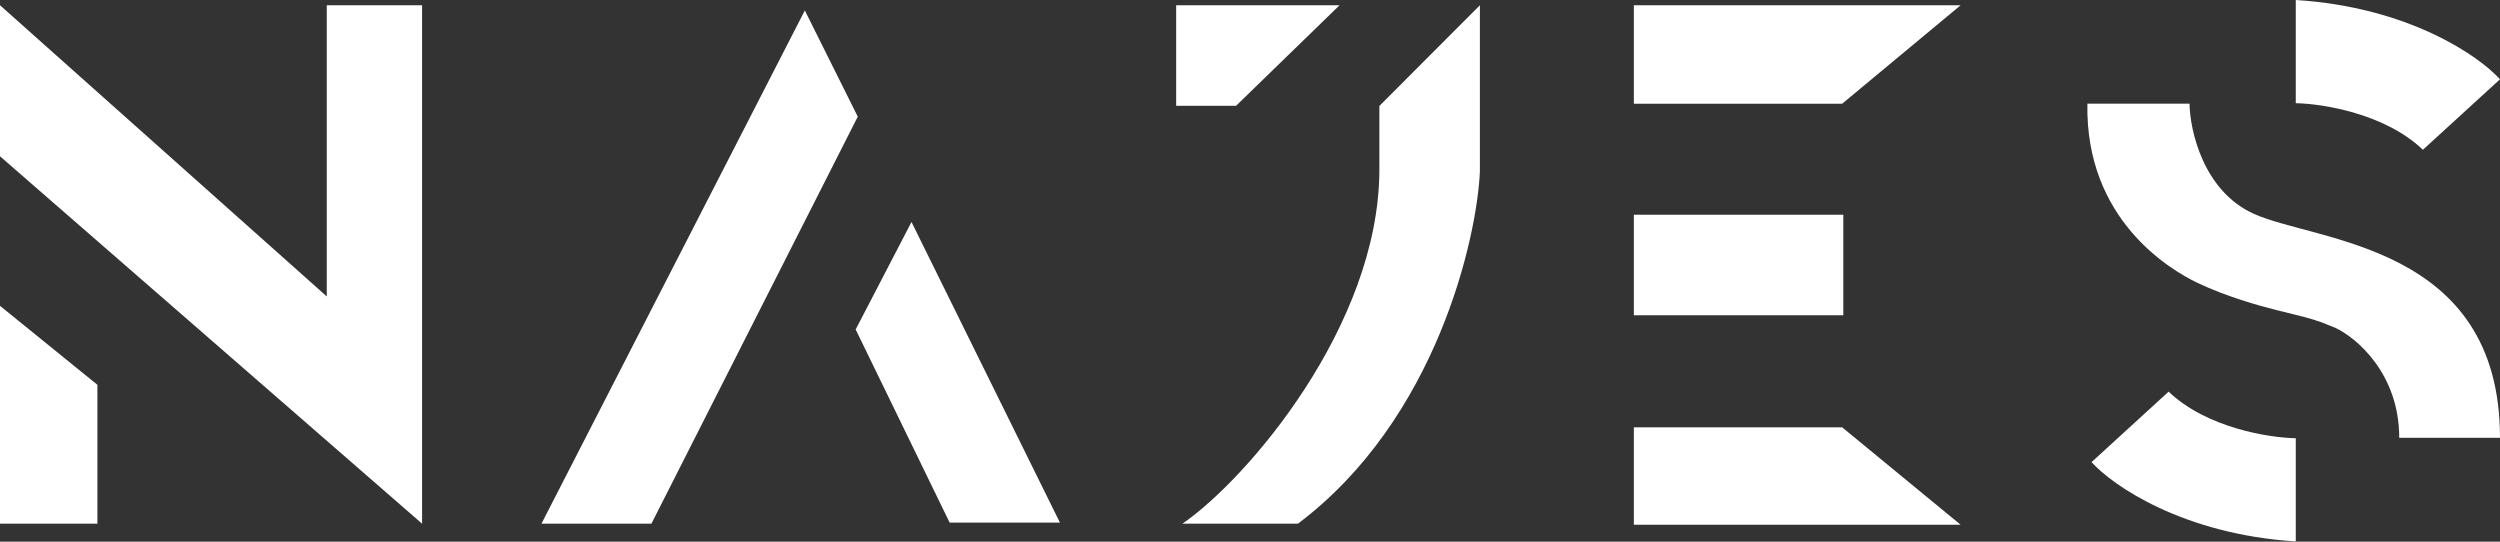
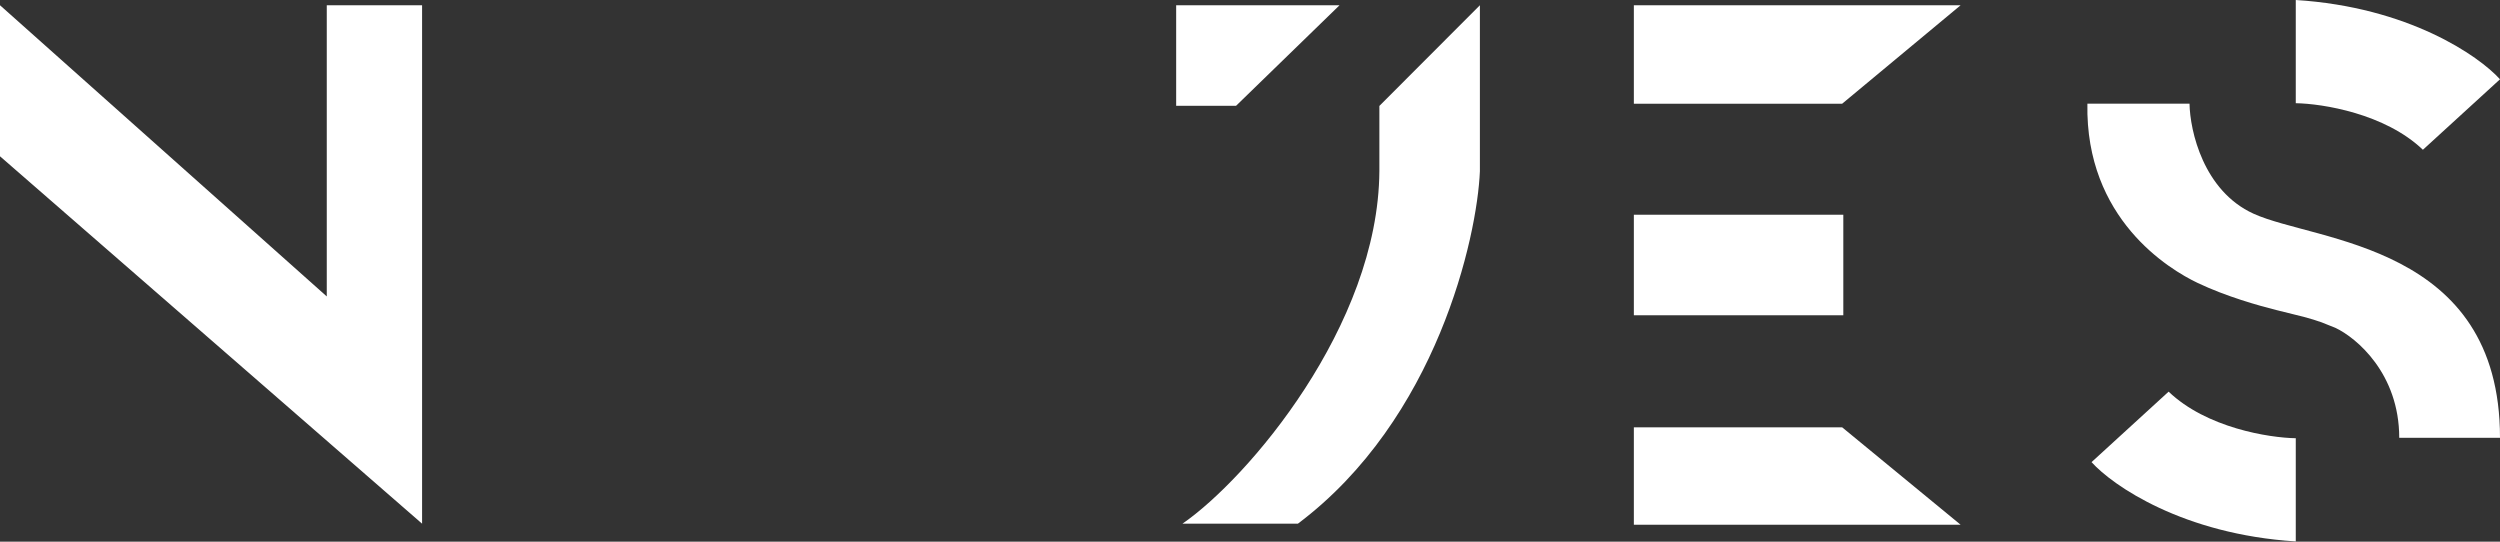
<svg xmlns="http://www.w3.org/2000/svg" width="120" height="26" viewBox="0 0 120 26" fill="none">
  <rect x="0" y="0" width="120" height="26" fill="#333333" stroke="none" />
  <g clip-path="url(#clip0_382_6)">
    <path d="M0 7.502V0.252L15.685 14.229V0.252H20.26V25.137L0 7.502Z" fill="white" />
-     <path d="M25.991 25.135H31.269L41.173 5.599L38.632 0.502L25.991 25.135Z" fill="white" />
-     <path d="M0 25.136H4.675V18.47L0 14.68V25.136Z" fill="white" />
    <path d="M78.425 0.252V4.978H88.424L94.11 0.252H78.425Z" fill="white" />
    <path d="M78.425 25.188V20.512H88.424L94.11 25.188H78.425Z" fill="white" />
-     <path d="M41.072 15.814L43.752 10.656L50.876 25.084H45.582L41.072 15.814Z" fill="white" />
    <path d="M88.479 10.307H78.425V15.133H88.479V10.307Z" fill="white" />
    <path d="M56.757 25.137C59.887 22.981 66.158 15.64 66.21 8.22V5.085L71.035 0.252V8.22C70.904 11.377 68.975 20.121 62.299 25.137H56.757Z" fill="white" />
    <path d="M56.456 0.252V5.078H59.331L64.298 0.252H56.456Z" fill="white" />
    <path d="M110.197 0V4.954C111.474 4.974 114.482 5.449 116.299 7.189L120 3.806C118.983 2.678 115.598 0.338 110.197 0Z" fill="white" />
    <path d="M110.197 25.988V21.035C108.92 21.014 105.912 20.539 104.094 18.799L100.394 22.182C101.411 23.31 104.795 25.65 110.197 25.988Z" fill="white" />
    <path d="M108.169 10.257C105.764 9.162 105.119 6.28 105.097 4.977H100.195C100.09 10.505 104.117 12.93 105.489 13.582C106.862 14.234 108.409 14.668 109.28 14.886L110.588 15.211L111.045 15.342L111.437 15.472L111.764 15.603L112.091 15.733C113.115 16.211 115.163 17.936 115.163 21.013H120C120 11.691 111.176 11.626 108.169 10.257Z" fill="white" />
  </g>
  <defs>
    <clipPath id="clip0_382_6">
      <rect width="120" height="26" fill="white" />
    </clipPath>
  </defs>
</svg>